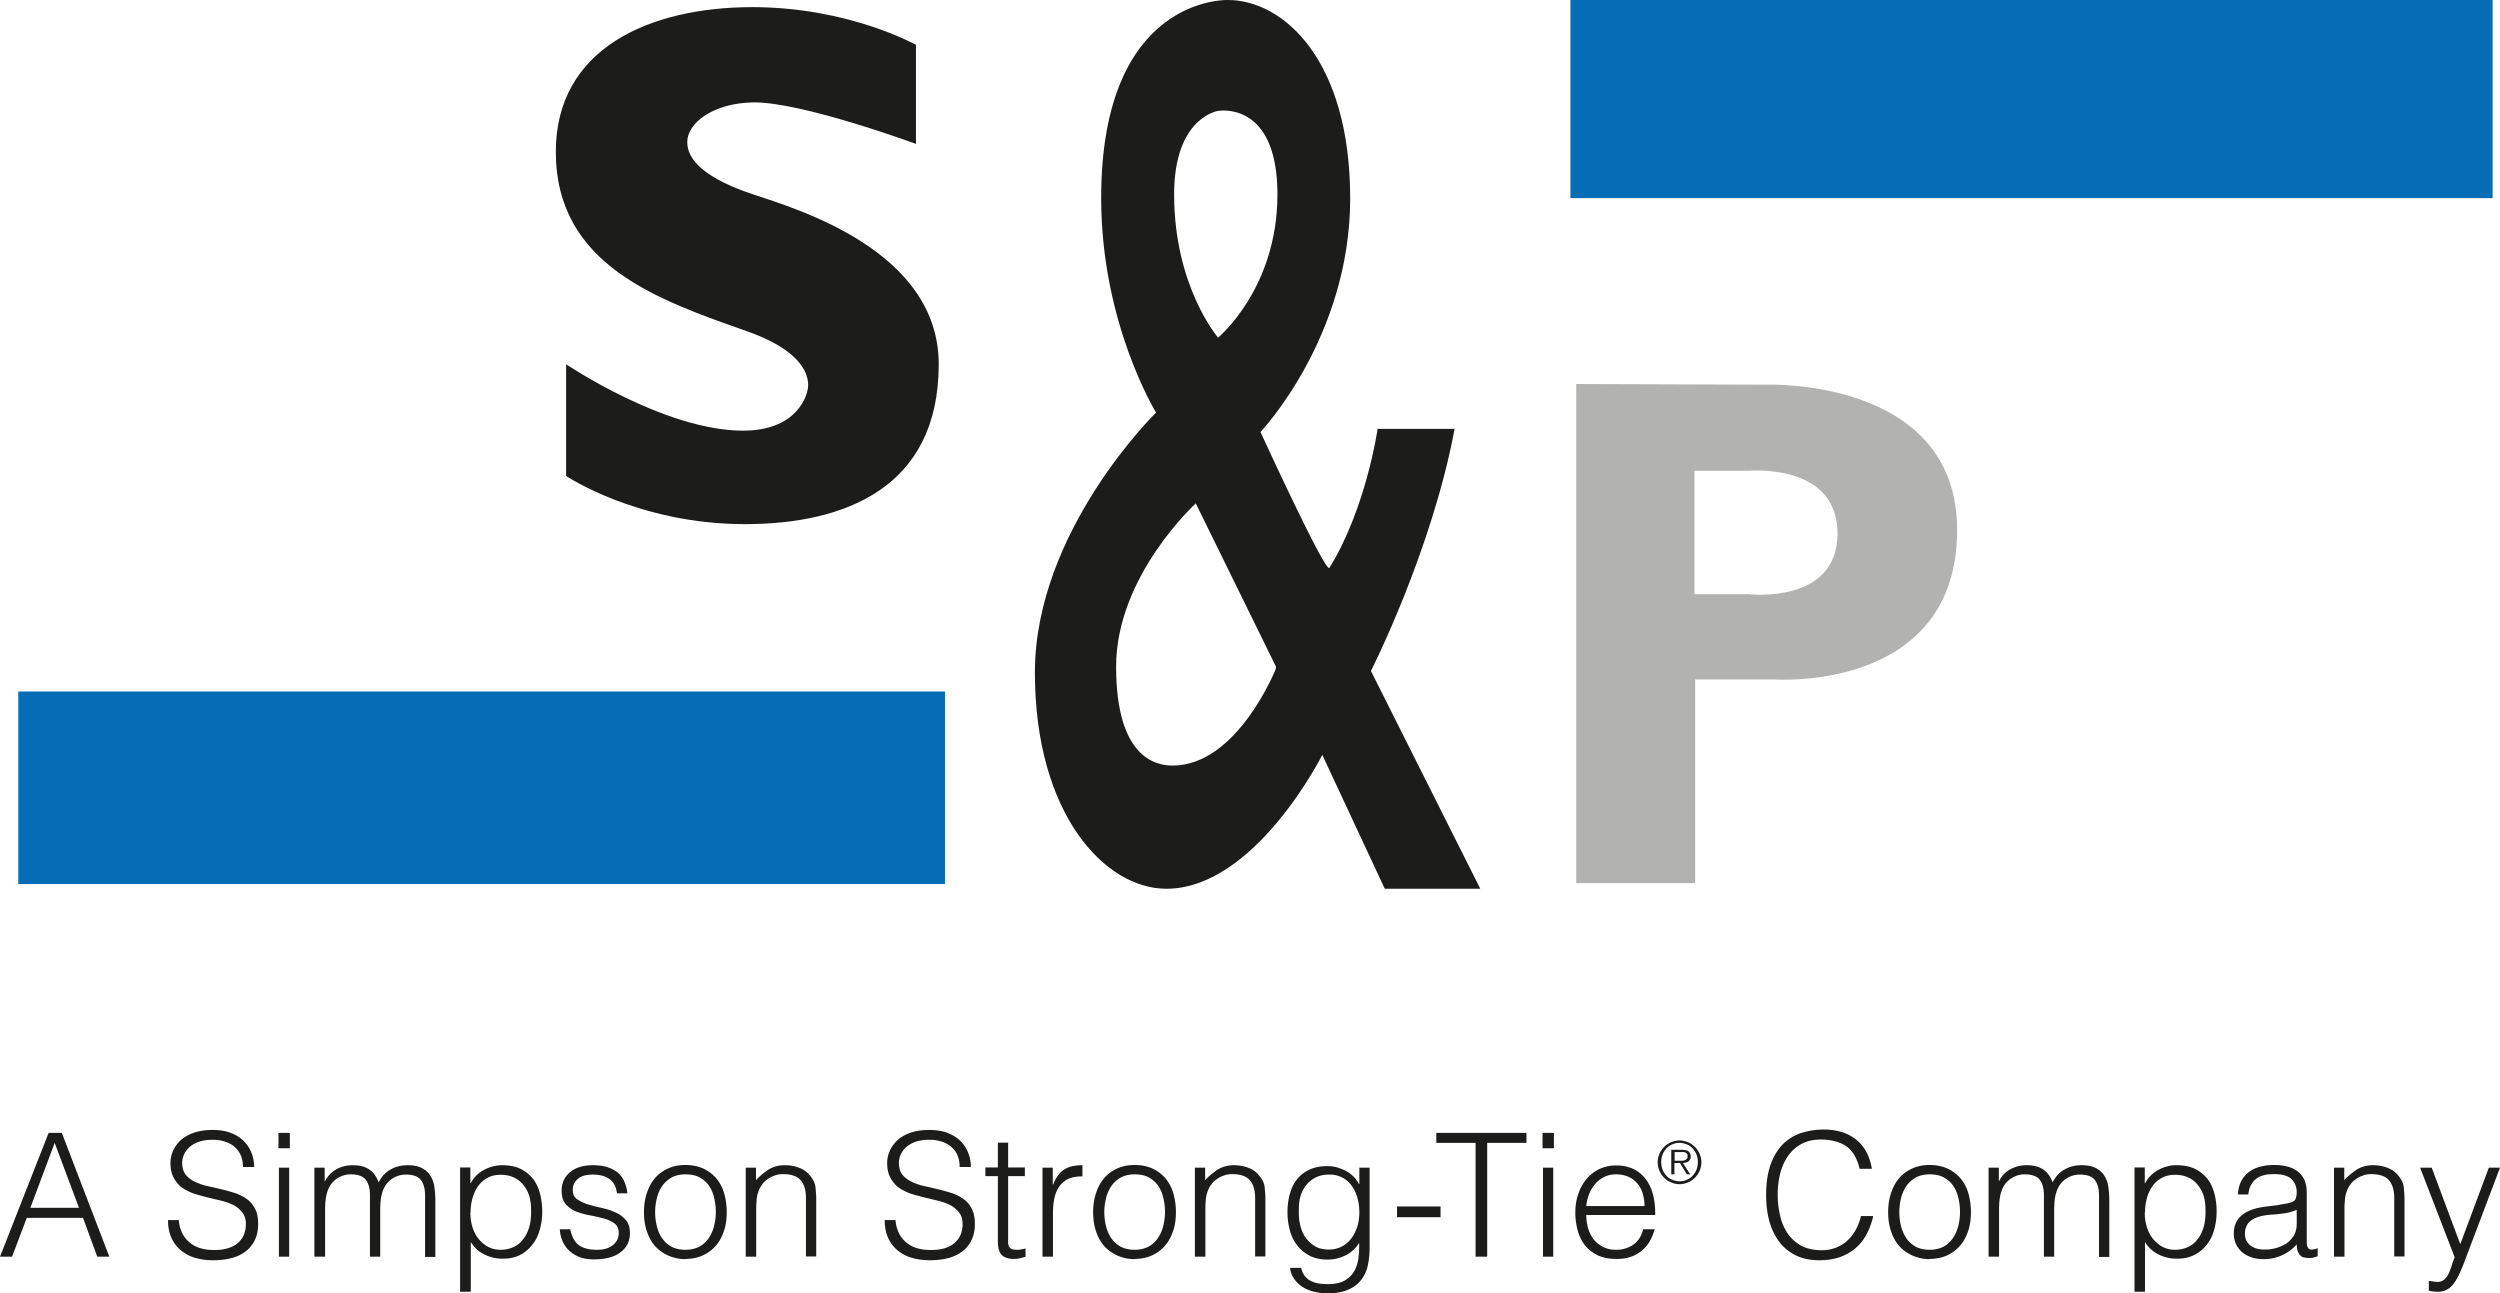
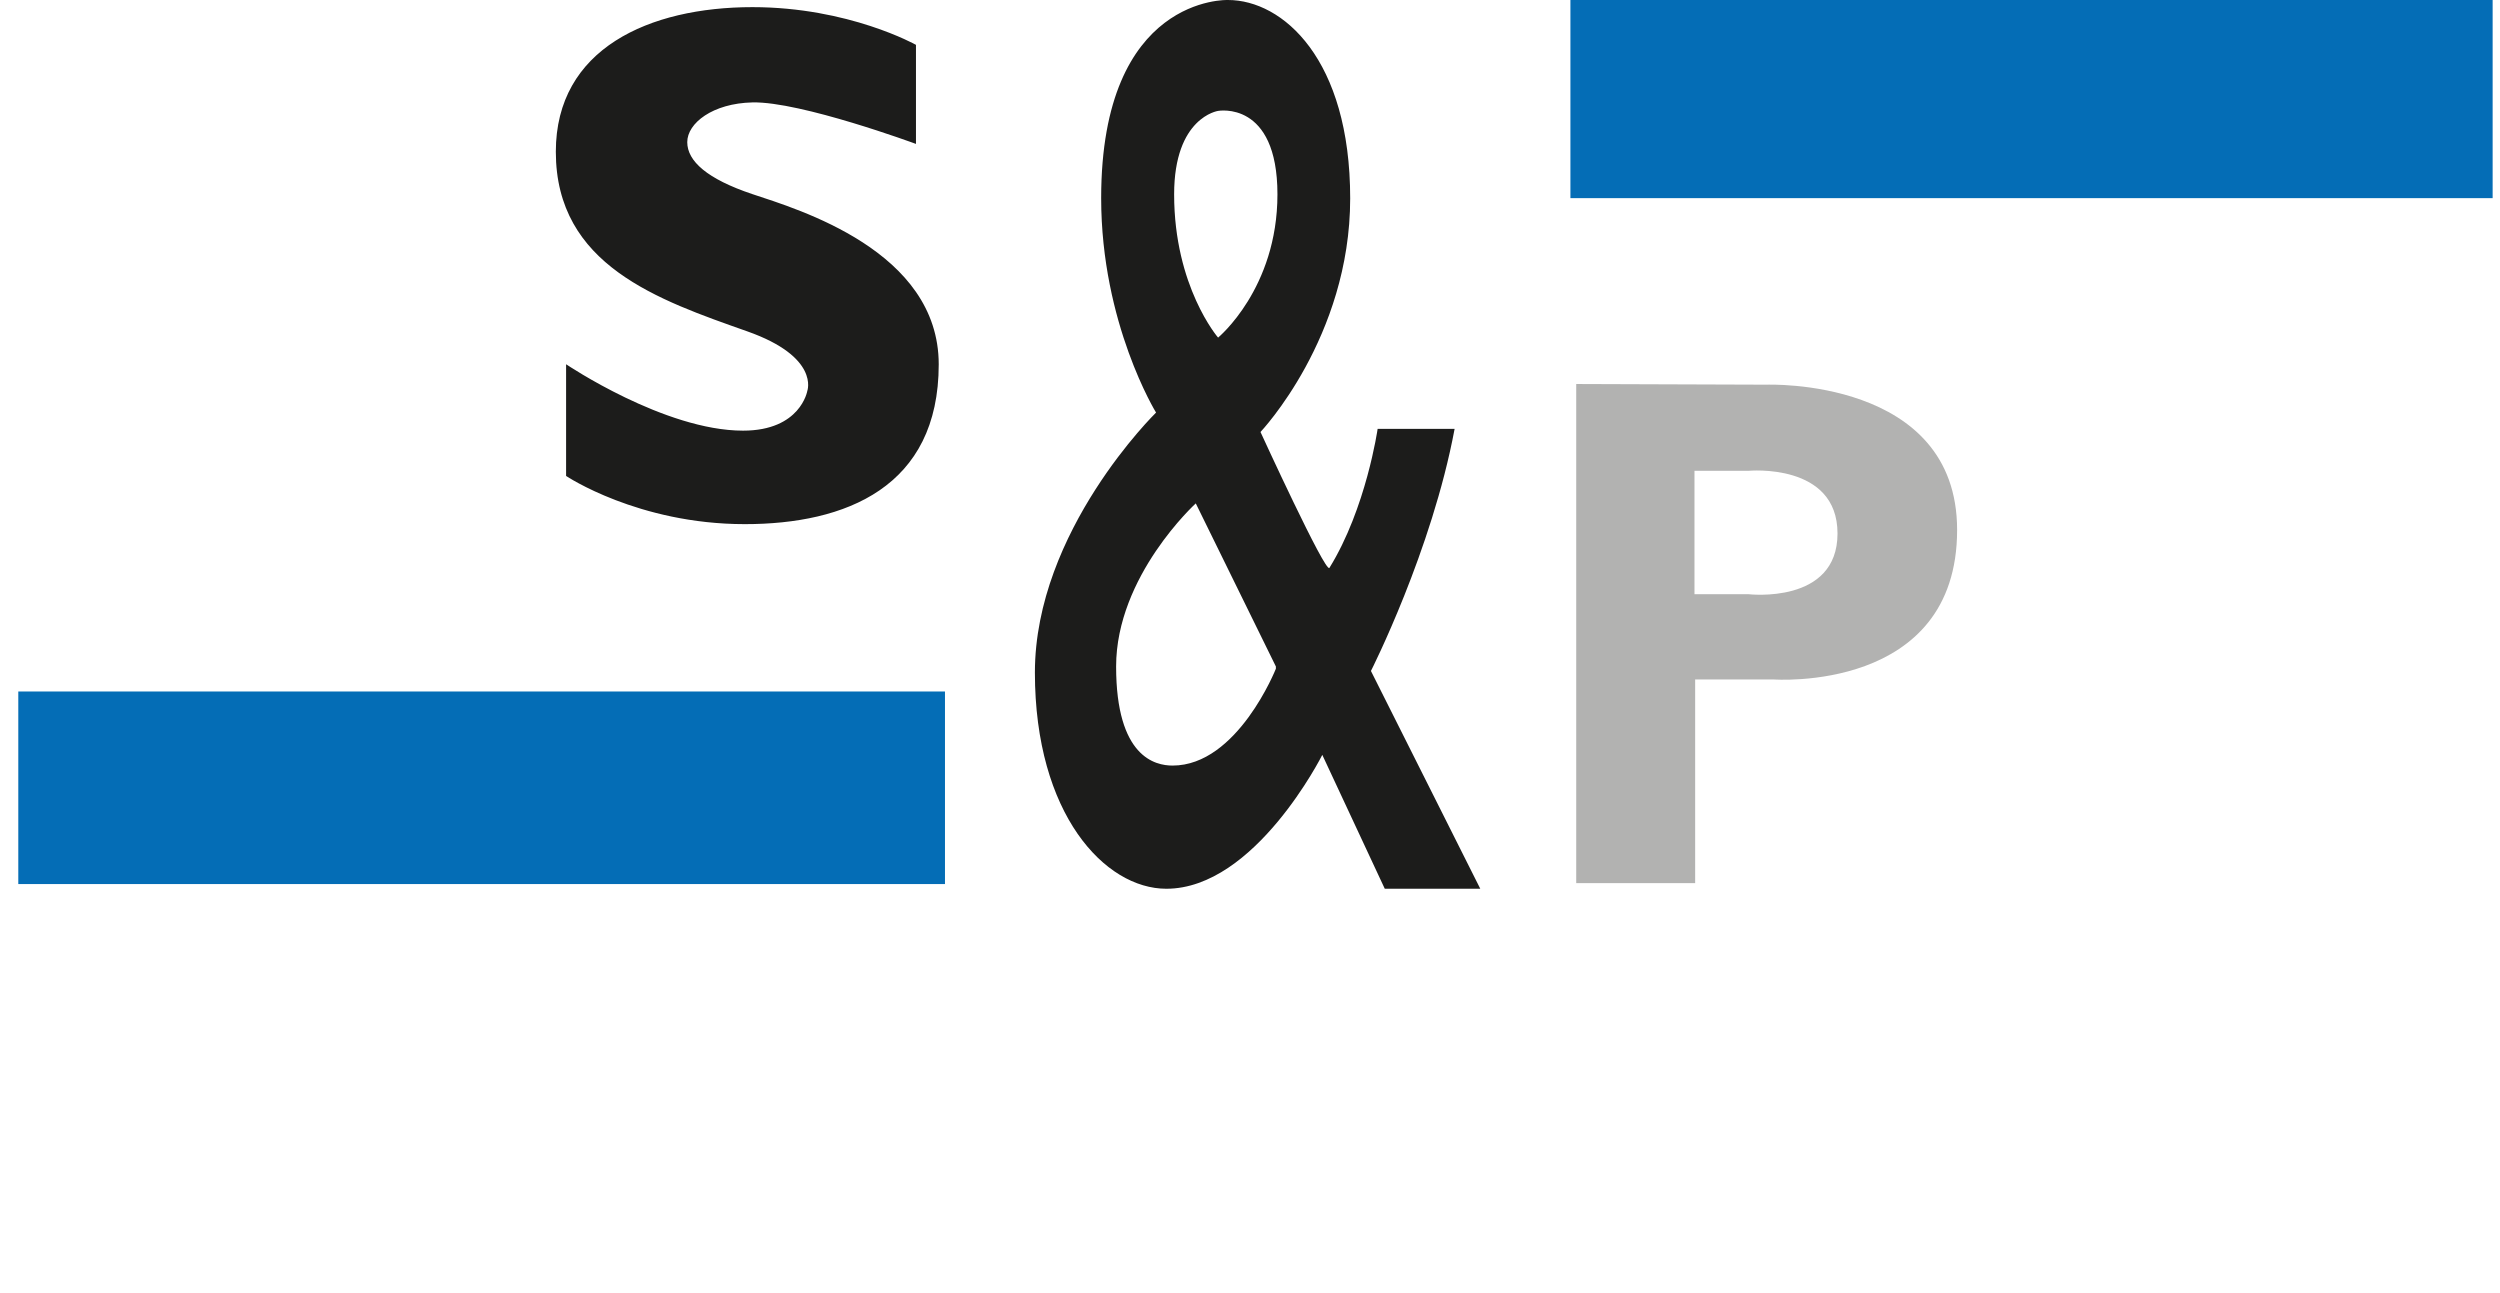
<svg xmlns="http://www.w3.org/2000/svg" id="Laag_1" data-name="Laag 1" viewBox="0 0 112.04 57.95">
  <defs>
    <style>.cls-1,.cls-3{fill:#1c1c1b;stroke-width:0}.cls-3{fill:#046db6}</style>
  </defs>
  <path d="M.82 30.99h41.53v8.63H.82zM70.38 0h41.33v8.88H70.38z" class="cls-3" />
  <path d="M25.37 16.33v5s3.22 2.16 8.01 2.16c4.51 0 8.69-1.65 8.69-7.16 0-5.09-6.31-6.95-8.35-7.63-2.03-.68-2.92-1.48-2.92-2.33s1.14-1.74 2.92-1.78c2.16-.05 7.33 1.86 7.33 1.86V2.01S38.04.32 33.72.32c-4.62 0-8.81 1.86-8.81 6.48 0 5.1 4.62 6.65 8.58 8.05 3.26 1.15 2.69 2.67 2.69 2.67s-.3 1.78-2.88 1.78c-3.52 0-7.92-2.97-7.92-2.97M57.18 29.97s-1.72 4.34-4.63 4.34c-.78 0-2.53-.38-2.53-4.44s3.57-7.31 3.57-7.31l3.59 7.31v.09Zm-2.59-25s2.66-.49 2.66 3.74-2.66 6.42-2.66 6.42-1.97-2.28-1.97-6.42c0-3.46 1.97-3.74 1.97-3.74m6.85 25.1s2.73-5.38 3.75-10.85h-3.45s-.51 3.56-2.16 6.23c-.17.28-3.09-6.09-3.09-6.09s4.02-4.23 4.02-10.47S57.49 0 55.03 0c0 0-5.68-.22-5.68 8.88 0 5.62 2.46 9.61 2.46 9.61s-5.43 5.3-5.43 11.65 3.14 9.69 5.89 9.69c3.98 0 6.99-6 6.99-6l2.8 6h4.28l-4.91-9.78Z" class="cls-1" />
  <path d="M78.36 26.63h-2.42V21.1h2.42s3.99-.38 3.99 2.81-3.99 2.72-3.99 2.72m.82-9.39-8.54-.03v22.37h5.33v-9.13h3.5s8.24.62 8.24-6.7c0-6.84-8.54-6.51-8.54-6.51" style="fill:#b2b2b1;stroke-width:0" />
-   <path d="m0 56.32 2.18-5.55h.59l2.13 5.55h-.54l-.64-1.74H1.2l-.66 1.74H0Zm1.37-2.19h2.17l-1.09-2.91-1.09 2.91ZM8.01 54.66c.02.25.08.46.17.63a1.31 1.31 0 0 0 .84.66c.18.05.38.07.59.07.25 0 .46-.03.64-.09s.33-.15.44-.25c.11-.11.2-.23.25-.37.05-.14.08-.29.08-.44 0-.22-.05-.39-.15-.52-.1-.13-.22-.24-.38-.33-.16-.08-.34-.15-.54-.2s-.41-.1-.62-.15c-.21-.05-.42-.11-.62-.17-.2-.07-.38-.16-.54-.27-.16-.11-.28-.26-.38-.44-.1-.18-.15-.4-.15-.67 0-.19.04-.38.12-.55.08-.18.2-.34.35-.48.16-.14.35-.25.59-.33.24-.08.51-.12.82-.12s.59.04.82.13c.23.09.43.21.58.36.15.15.27.33.35.53.08.2.12.41.12.64h-.5c0-.21-.04-.39-.11-.55-.07-.15-.18-.28-.3-.38s-.27-.17-.44-.22a1.7 1.7 0 0 0-.51-.07c-.27 0-.49.04-.67.11-.18.07-.33.17-.44.29a.957.957 0 0 0-.24.82c.03.18.1.32.22.43.11.11.25.2.42.27.16.07.34.13.54.17.2.04.4.09.61.14.21.05.4.11.6.17.19.07.36.16.51.27.15.11.27.26.36.44.09.18.13.4.13.67 0 .51-.18.91-.53 1.2-.35.28-.85.42-1.5.42-.29 0-.56-.04-.8-.11s-.46-.19-.64-.34a1.56 1.56 0 0 1-.42-.56c-.1-.22-.15-.49-.15-.79h.51ZM12.48 50.77h.51v.69h-.51v-.69Zm.02 1.56h.46v3.99h-.46v-3.99ZM14.55 56.32h-.46v-3.99h.46v.6h.02c.12-.23.29-.41.51-.53.22-.12.46-.18.72-.18.18 0 .34.02.47.06a.998.998 0 0 1 .55.41c.06.09.11.19.15.3.13-.26.31-.46.54-.58.22-.13.48-.19.77-.19.27 0 .49.05.65.14.16.09.29.21.37.35.09.15.15.31.17.51.03.19.04.39.04.59v2.52h-.46v-2.76c0-.29-.06-.51-.18-.68-.12-.16-.35-.25-.67-.25a1.101 1.101 0 0 0-.9.45c-.05.07-.09.15-.13.24-.03.09-.06.18-.08.28-.02.1-.03.2-.04.29 0 .1-.01.19-.01.27v2.15h-.46v-2.76c0-.29-.06-.51-.18-.68-.12-.16-.35-.25-.67-.25a1.101 1.101 0 0 0-.9.45c-.05.07-.09.15-.13.24-.03.09-.06.18-.08.28-.02.1-.03.2-.04.29 0 .1-.01.19-.01.27v2.15ZM21.08 57.89h-.46v-5.57h.46v.7h.02a1.404 1.404 0 0 1 .61-.6 1.737 1.737 0 0 1 .78-.2c.32 0 .6.05.83.16.23.11.41.26.56.44.15.19.25.41.32.67.07.26.1.53.1.82s-.04.55-.11.8c-.07.26-.18.48-.33.67-.15.19-.33.35-.55.46-.22.12-.49.17-.79.17-.28 0-.55-.06-.81-.19s-.46-.31-.61-.56v2.21Zm0-3.55c0 .23.03.44.09.64s.15.38.27.53c.12.15.26.27.42.36.17.09.36.14.57.14.24 0 .44-.05.62-.14.18-.09.32-.22.44-.39.11-.16.2-.36.25-.57.05-.22.07-.45.06-.7 0-.25-.03-.47-.1-.67a1.48 1.48 0 0 0-.29-.49c-.12-.13-.27-.24-.43-.3-.16-.07-.34-.1-.54-.1-.22 0-.41.04-.58.13-.17.09-.31.21-.42.36-.11.15-.2.33-.26.54-.06.21-.09.43-.09.67M25.55 55.07c.07.34.2.59.39.73s.46.21.81.21c.17 0 .32-.02.44-.06.12-.04.22-.1.3-.17a.76.76 0 0 0 .18-.23c.04-.09.06-.18.06-.28 0-.2-.06-.34-.19-.44-.13-.09-.28-.17-.47-.22-.19-.05-.4-.1-.62-.14-.22-.04-.43-.1-.62-.17-.19-.08-.35-.19-.47-.33-.13-.14-.19-.35-.19-.61 0-.33.12-.61.37-.82.24-.21.59-.32 1.04-.32s.78.1 1.05.29c.27.19.43.52.49.97h-.47c-.04-.31-.16-.53-.35-.65-.19-.13-.44-.19-.73-.19s-.52.06-.67.19c-.15.13-.23.29-.23.5 0 .18.06.32.19.41.13.09.28.17.47.23.19.06.4.11.62.16s.43.11.62.2c.19.08.35.2.47.34.13.14.19.34.19.6 0 .19-.04.36-.12.51-.08.15-.2.27-.34.37s-.31.17-.51.22c-.2.05-.42.07-.65.07s-.45-.03-.63-.1a1.49 1.49 0 0 1-.47-.29c-.13-.12-.23-.27-.3-.43-.07-.16-.11-.34-.12-.53h.47ZM30.72 56.43c-.26 0-.5-.05-.72-.14-.22-.09-.42-.22-.59-.39-.17-.17-.3-.39-.4-.66-.1-.26-.15-.57-.15-.92 0-.29.04-.57.12-.82.08-.25.19-.48.35-.67.15-.19.35-.34.58-.45.23-.11.5-.17.81-.17s.59.06.82.17.42.26.58.45c.15.19.27.41.34.67.07.26.11.53.11.82 0 .32-.04.61-.13.86-.09.26-.21.48-.37.66-.16.18-.36.33-.59.43-.23.1-.48.15-.76.15m1.36-2.1c0-.24-.03-.46-.08-.66-.05-.21-.13-.38-.24-.54-.11-.15-.25-.27-.42-.36-.17-.09-.38-.13-.62-.13s-.45.05-.62.14c-.17.1-.31.22-.42.38-.11.16-.19.34-.24.54a2.588 2.588 0 0 0 .01 1.31c.06.21.14.39.26.54.11.15.25.26.42.35.17.08.36.12.59.12.24 0 .45-.05.62-.14.17-.09.31-.22.42-.38.11-.16.19-.34.24-.54.05-.2.08-.41.08-.62M33.88 56.32h-.46v-3.99h.46v.56c.18-.2.38-.35.57-.48.2-.12.44-.19.71-.19.25 0 .48.04.69.13.21.08.39.23.53.44.1.14.16.29.17.44s.03.31.03.47v2.61h-.46V53.7c0-.36-.08-.63-.24-.81-.16-.18-.42-.27-.79-.27-.14 0-.27.02-.39.07-.12.04-.22.1-.32.17s-.18.15-.24.25c-.07.09-.12.19-.15.29-.05.13-.07.25-.08.37-.01.12-.02.25-.02.39v2.15ZM40.13 54.66c.02.25.08.46.17.63a1.31 1.31 0 0 0 .84.66c.18.05.38.07.59.07.25 0 .46-.03.64-.09s.33-.15.44-.25c.11-.11.2-.23.25-.37.05-.14.08-.29.08-.44 0-.22-.05-.39-.15-.52-.1-.13-.22-.24-.38-.33-.16-.08-.34-.15-.54-.2-.2-.05-.41-.1-.62-.15-.21-.05-.42-.11-.62-.17-.2-.07-.38-.16-.54-.27-.16-.11-.28-.26-.38-.44-.1-.18-.15-.4-.15-.67 0-.19.04-.38.12-.55.08-.18.2-.34.35-.48.16-.14.35-.25.59-.33.24-.08.51-.12.82-.12s.59.04.82.13c.23.09.43.21.58.36s.27.33.35.53c.08.2.12.41.12.64h-.5c0-.21-.04-.39-.11-.55s-.18-.28-.3-.38a1.3 1.3 0 0 0-.44-.22 1.7 1.7 0 0 0-.51-.07c-.27 0-.49.04-.67.11-.18.07-.33.17-.44.29a.957.957 0 0 0-.24.82c.03.18.1.32.22.43.11.11.25.2.42.27.16.07.35.13.54.17.2.04.4.09.61.14.21.05.4.11.6.17.19.07.36.16.51.27.15.11.27.26.36.44.09.18.13.4.13.67 0 .51-.18.91-.53 1.2-.35.28-.85.42-1.5.42-.29 0-.55-.04-.8-.11a1.71 1.71 0 0 1-.64-.34 1.56 1.56 0 0 1-.42-.56c-.1-.22-.15-.49-.15-.79h.51ZM45.96 56.33c-.06.01-.13.03-.22.05-.09.03-.2.04-.31.04-.23 0-.41-.06-.53-.17-.12-.12-.18-.32-.18-.62v-2.92h-.56v-.39h.56v-1.11h.46v1.11h.75v.39h-.75v2.99c0 .07.02.13.05.18s.07.08.12.1c.05.02.13.03.23.03.06 0 .12 0 .19-.02.06-.01.13-.02.19-.04v.38ZM47.18 56.32h-.46v-3.99h.46v.75h.02c.13-.32.29-.54.5-.67.2-.13.47-.19.81-.19v.5c-.26 0-.48.04-.65.12-.17.09-.3.21-.4.35-.1.15-.17.33-.21.53-.04.2-.06.42-.06.64v1.96ZM50.85 56.43c-.26 0-.5-.05-.72-.14-.22-.09-.42-.22-.59-.39-.17-.17-.3-.39-.4-.66-.1-.26-.15-.57-.15-.92 0-.29.04-.57.12-.82.08-.25.19-.48.35-.67.15-.19.35-.34.58-.45.23-.11.5-.17.81-.17s.59.06.82.17.42.26.58.45c.15.19.27.41.34.67.07.26.11.53.11.82 0 .32-.04.61-.13.86-.09.26-.21.48-.37.66-.16.18-.36.33-.59.43-.23.1-.48.15-.76.15m1.36-2.1c0-.24-.03-.46-.08-.66-.05-.21-.13-.38-.24-.54-.11-.15-.25-.27-.42-.36-.17-.09-.38-.13-.62-.13s-.45.05-.62.14c-.17.1-.31.22-.42.38-.11.16-.19.34-.24.54a2.588 2.588 0 0 0 .01 1.31c.06.21.14.39.26.54.11.15.25.26.42.35.17.08.36.12.59.12.24 0 .45-.05.62-.14.17-.09.31-.22.42-.38.11-.16.19-.34.24-.54.05-.2.08-.41.08-.62M54.01 56.32h-.46v-3.99h.46v.56c.18-.2.38-.35.57-.48.2-.12.44-.19.71-.19.25 0 .48.04.69.13.21.08.39.23.53.44.1.14.16.29.17.44s.03.31.03.47v2.61h-.46V53.7c0-.36-.08-.63-.24-.81-.16-.18-.42-.27-.79-.27-.14 0-.27.02-.39.07-.12.04-.22.1-.32.17s-.18.15-.24.25c-.07.09-.12.19-.15.29-.05.13-.07.25-.08.37-.01.12-.02.25-.02.39v2.15ZM60.92 52.33h.46v3.61c0 .27-.03.52-.08.77-.05.24-.15.46-.29.64-.14.19-.33.33-.57.44-.24.11-.55.17-.93.17-.29 0-.54-.04-.76-.11s-.38-.17-.52-.28c-.13-.11-.23-.24-.3-.37a.853.853 0 0 1-.11-.38h.49c.04.15.09.27.17.37.08.1.17.17.27.22.11.05.22.09.35.11.13.02.26.03.4.03.31 0 .57-.05.76-.16.19-.11.33-.25.43-.42.1-.17.16-.37.19-.59.03-.22.04-.45.03-.68-.15.25-.35.43-.61.56-.26.13-.53.19-.81.19-.3 0-.57-.06-.79-.17-.22-.12-.41-.27-.56-.46a1.91 1.91 0 0 1-.33-.67 3.03 3.03 0 0 1-.11-.8c0-.29.03-.57.1-.82.07-.26.17-.48.32-.67.15-.19.33-.33.56-.44.23-.11.5-.16.83-.16.13 0 .26.02.39.05.13.04.26.09.39.15.13.07.24.15.35.25.11.1.19.22.26.35h.02v-.7Zm0 2.01c0-.24-.03-.47-.09-.67-.06-.21-.15-.39-.26-.54-.11-.15-.25-.27-.42-.36a1.21 1.21 0 0 0-.58-.13c-.2 0-.38.03-.54.1-.16.07-.31.17-.43.3-.12.13-.22.3-.29.49-.07.19-.1.42-.1.67-.01.25.01.49.06.7.05.22.13.41.25.57.11.16.26.29.43.39.17.1.38.14.62.14a1.221 1.221 0 0 0 .99-.5c.12-.15.2-.33.27-.53.06-.2.09-.42.09-.64M62.61 54.07h1.95v.48h-1.95zM64.37 50.77h4.04v.45h-1.76v5.1h-.52v-5.1h-1.76v-.45zM69.13 50.77h.51v.69h-.51v-.69Zm.02 1.56h.46v3.99h-.46v-3.99ZM71.09 54.43c0 .22.03.42.08.61.06.19.14.36.25.5.11.14.25.25.42.34.17.09.36.13.59.13.3 0 .56-.08.78-.24.22-.16.36-.39.43-.68h.52c-.06.19-.13.37-.22.53a1.568 1.568 0 0 1-.84.7c-.19.07-.41.1-.66.1-.32 0-.59-.05-.83-.16-.23-.11-.42-.26-.57-.44-.15-.19-.26-.41-.33-.66-.07-.25-.11-.53-.11-.82s.04-.57.13-.82c.08-.26.21-.48.36-.67.16-.19.35-.34.57-.45.23-.11.48-.17.77-.17.55 0 .98.19 1.29.57.31.38.47.93.46 1.65h-3.1Zm2.61-.39c0-.19-.03-.38-.08-.55-.05-.17-.13-.32-.24-.45-.11-.13-.24-.23-.4-.3-.16-.07-.34-.11-.55-.11s-.39.04-.54.12c-.16.08-.29.18-.4.31-.11.13-.2.28-.27.45-.07.17-.11.35-.13.54h2.61ZM75.27 53.07c-.14 0-.26-.03-.38-.08a.945.945 0 0 1-.31-.21.995.995 0 0 1-.29-.69.995.995 0 0 1 .6-.9c.12-.05.25-.08.38-.08a.995.995 0 0 1 .9.6c.05.12.08.25.08.38s-.03.27-.08.38c-.05.12-.12.22-.21.31s-.19.16-.31.21c-.12.05-.25.08-.38.08m0-.13c.12 0 .23-.02.33-.07.1-.04.19-.1.26-.18.07-.08.13-.17.17-.27s.06-.22.06-.34-.02-.23-.06-.34c-.04-.1-.1-.19-.17-.27a.677.677 0 0 0-.26-.18c-.1-.04-.21-.07-.33-.07s-.23.02-.33.07c-.1.04-.19.1-.26.18-.07.08-.13.17-.17.27-.04.1-.06.22-.06.34s.02.23.06.34.1.19.17.27c.07.08.16.14.26.18.1.04.21.07.33.07m.49-.31h-.16l-.31-.51h-.25v.51h-.14v-1.1h.48c.15 0 .25.03.3.08.06.05.09.12.09.21 0 .05 0 .1-.03.14-.02.04-.04.07-.07.09s-.07.04-.11.05a.59.59 0 0 1-.14.02l.33.51Zm-.52-.61h.12s.09 0 .13-.02c.04-.01.07-.03.1-.06s.04-.07.04-.12c0-.04 0-.08-.02-.1l-.06-.06c-.02-.02-.06-.02-.09-.03H75.05v.39h.21ZM83.34 52.38c-.11-.47-.31-.81-.6-1.01-.29-.2-.68-.3-1.15-.3-.33 0-.62.07-.86.2s-.44.31-.6.54c-.16.23-.27.49-.35.78a4.102 4.102 0 0 0-.01 1.85c.06.3.17.56.32.8.15.23.35.42.6.57.25.14.57.22.95.22.24 0 .45-.04.65-.12.19-.08.37-.18.51-.32.15-.14.27-.3.37-.48.1-.18.18-.39.23-.61h.55c-.06.27-.15.52-.27.76-.12.24-.27.45-.47.63-.19.18-.43.32-.7.43-.27.1-.6.16-.97.16-.43 0-.79-.08-1.1-.24-.3-.16-.55-.37-.74-.64a2.82 2.82 0 0 1-.42-.93c-.09-.35-.13-.73-.13-1.12 0-.53.07-.98.2-1.35.13-.37.31-.67.54-.91.23-.23.5-.4.82-.51.31-.1.66-.16 1.03-.16.28 0 .55.04.79.11s.46.19.65.34c.19.15.34.33.46.55.12.22.2.47.25.76h-.54ZM86.48 56.43c-.26 0-.5-.05-.72-.14-.22-.09-.42-.22-.59-.39-.17-.17-.3-.39-.4-.66-.1-.26-.15-.57-.15-.92 0-.29.04-.57.12-.82.08-.25.19-.48.35-.67.15-.19.35-.34.58-.45.23-.11.5-.17.81-.17s.59.06.82.17c.23.11.42.26.58.45.15.19.27.41.34.67.07.26.11.53.11.82 0 .32-.04.61-.13.86-.09.26-.21.48-.37.66-.16.18-.36.33-.59.43-.23.1-.48.15-.76.15m1.36-2.1c0-.24-.03-.46-.08-.66-.05-.21-.13-.38-.24-.54-.11-.15-.25-.27-.42-.36-.17-.09-.38-.13-.62-.13s-.45.05-.62.14c-.17.1-.31.22-.42.38-.11.16-.19.34-.24.54a2.588 2.588 0 0 0 .01 1.31c.06.21.15.39.26.54.11.15.25.26.42.35.17.08.36.12.59.12.24 0 .45-.05.62-.14.17-.09.31-.22.42-.38.11-.16.19-.34.24-.54.05-.2.08-.41.08-.62M89.58 56.32h-.46v-3.99h.46v.6h.01c.12-.23.29-.41.51-.53.22-.12.46-.18.72-.18.18 0 .34.02.47.06a.998.998 0 0 1 .55.41c.06.09.11.19.15.3.13-.26.31-.46.54-.58.22-.13.48-.19.77-.19.27 0 .49.05.65.14s.29.21.37.35c.09.15.15.31.17.51.03.19.04.39.04.59v2.52h-.46v-2.76c0-.29-.06-.51-.18-.68-.12-.16-.35-.25-.67-.25a1.101 1.101 0 0 0-.9.45c-.05.07-.09.15-.13.24-.03.09-.06.18-.08.28-.02.1-.03.2-.04.29 0 .1-.01.19-.01.27v2.15h-.46v-2.76c0-.29-.06-.51-.18-.68-.12-.16-.35-.25-.67-.25a1.101 1.101 0 0 0-.9.45c-.05.07-.09.15-.13.24-.03.09-.06.18-.08.28-.02.1-.03.2-.04.29 0 .1-.01.19-.01.27v2.15ZM96.12 57.89h-.46v-5.57h.46v.7h.02a1.404 1.404 0 0 1 .61-.6c.13-.07.26-.12.39-.15.13-.04.26-.05.39-.05.32 0 .6.05.83.16.23.11.41.26.56.44.15.19.25.41.32.67.07.26.1.53.1.82s-.04.55-.11.8c-.07.26-.18.48-.33.67-.15.19-.33.35-.56.46-.22.12-.49.17-.79.17-.28 0-.55-.06-.81-.19s-.46-.31-.61-.56v2.21Zm0-3.55c0 .23.03.44.09.64s.15.38.27.53c.12.15.26.27.42.36.17.09.36.14.57.14.24 0 .44-.05.62-.14.18-.09.32-.22.44-.39.11-.16.2-.36.25-.57.05-.22.07-.45.06-.7 0-.25-.03-.47-.1-.67a1.48 1.48 0 0 0-.29-.49c-.12-.13-.27-.24-.43-.3-.16-.07-.34-.1-.54-.1-.22 0-.41.04-.58.13-.17.09-.31.21-.42.36-.11.15-.2.33-.26.54-.06.21-.09.43-.09.67M102.15 53.99c.09-.01.19-.03.31-.05.12-.02.22-.05.3-.09.08-.04.12-.1.14-.18.02-.08.03-.16.03-.24 0-.24-.08-.43-.23-.58-.15-.15-.41-.23-.77-.23-.16 0-.31.01-.44.04s-.25.08-.35.15c-.1.07-.18.16-.25.28s-.11.26-.13.44h-.47c.02-.24.07-.44.16-.61.09-.17.21-.3.36-.41.15-.11.32-.18.51-.23.19-.05.4-.07.61-.07.2 0 .39.02.57.07.18.04.33.11.46.21.13.09.23.22.31.38.07.16.11.35.11.59v2.17c0 .18.03.29.1.34.06.05.19.04.39-.03v.36s-.09.03-.16.05c-.07.02-.14.03-.2.03-.07 0-.14 0-.21-.02-.08-.01-.14-.03-.18-.07-.05-.04-.08-.08-.11-.14s-.05-.11-.06-.18c-.01-.06-.02-.13-.02-.2a1.963 1.963 0 0 1-1.49.66c-.17 0-.34-.02-.5-.07-.16-.05-.3-.12-.43-.22-.12-.1-.22-.22-.29-.36-.07-.14-.11-.31-.11-.5 0-.68.47-1.08 1.4-1.2l.64-.08Zm.78.23c-.2.08-.39.14-.59.16-.2.03-.4.05-.6.06-.35.03-.63.1-.83.24-.2.13-.3.34-.3.61 0 .12.02.23.07.32s.11.16.19.22.17.1.28.13c.11.03.21.04.32.04a1.82 1.82 0 0 0 1.01-.28c.14-.1.24-.22.33-.36.08-.15.12-.32.12-.52v-.62ZM105.06 56.32h-.46v-3.99h.46v.56c.18-.2.38-.35.57-.48.2-.12.44-.19.71-.19.25 0 .48.04.69.13.21.08.39.23.53.44.1.14.16.29.17.44s.03.31.03.47v2.61h-.46V53.7c0-.36-.08-.63-.24-.81-.16-.18-.42-.27-.79-.27-.14 0-.27.02-.39.07-.12.04-.23.1-.32.17-.1.07-.18.15-.24.25-.07.09-.12.19-.15.29-.05.13-.07.25-.08.37-.01.12-.02.25-.02.39v2.15ZM108.85 57.4c.06.01.12.02.19.03.06.01.13.02.2.02.13 0 .23-.04.32-.12.08-.08.15-.18.2-.3.05-.12.1-.24.13-.36.04-.13.08-.23.12-.32l-1.55-4.02h.52l1.28 3.43 1.28-3.43h.5l-1.49 3.94c-.09.25-.18.48-.27.68-.08.2-.17.37-.27.51-.09.14-.2.25-.32.32s-.25.11-.41.11c-.08 0-.16 0-.23-.01-.08-.01-.14-.02-.2-.04v-.44Z" class="cls-1" />
</svg>